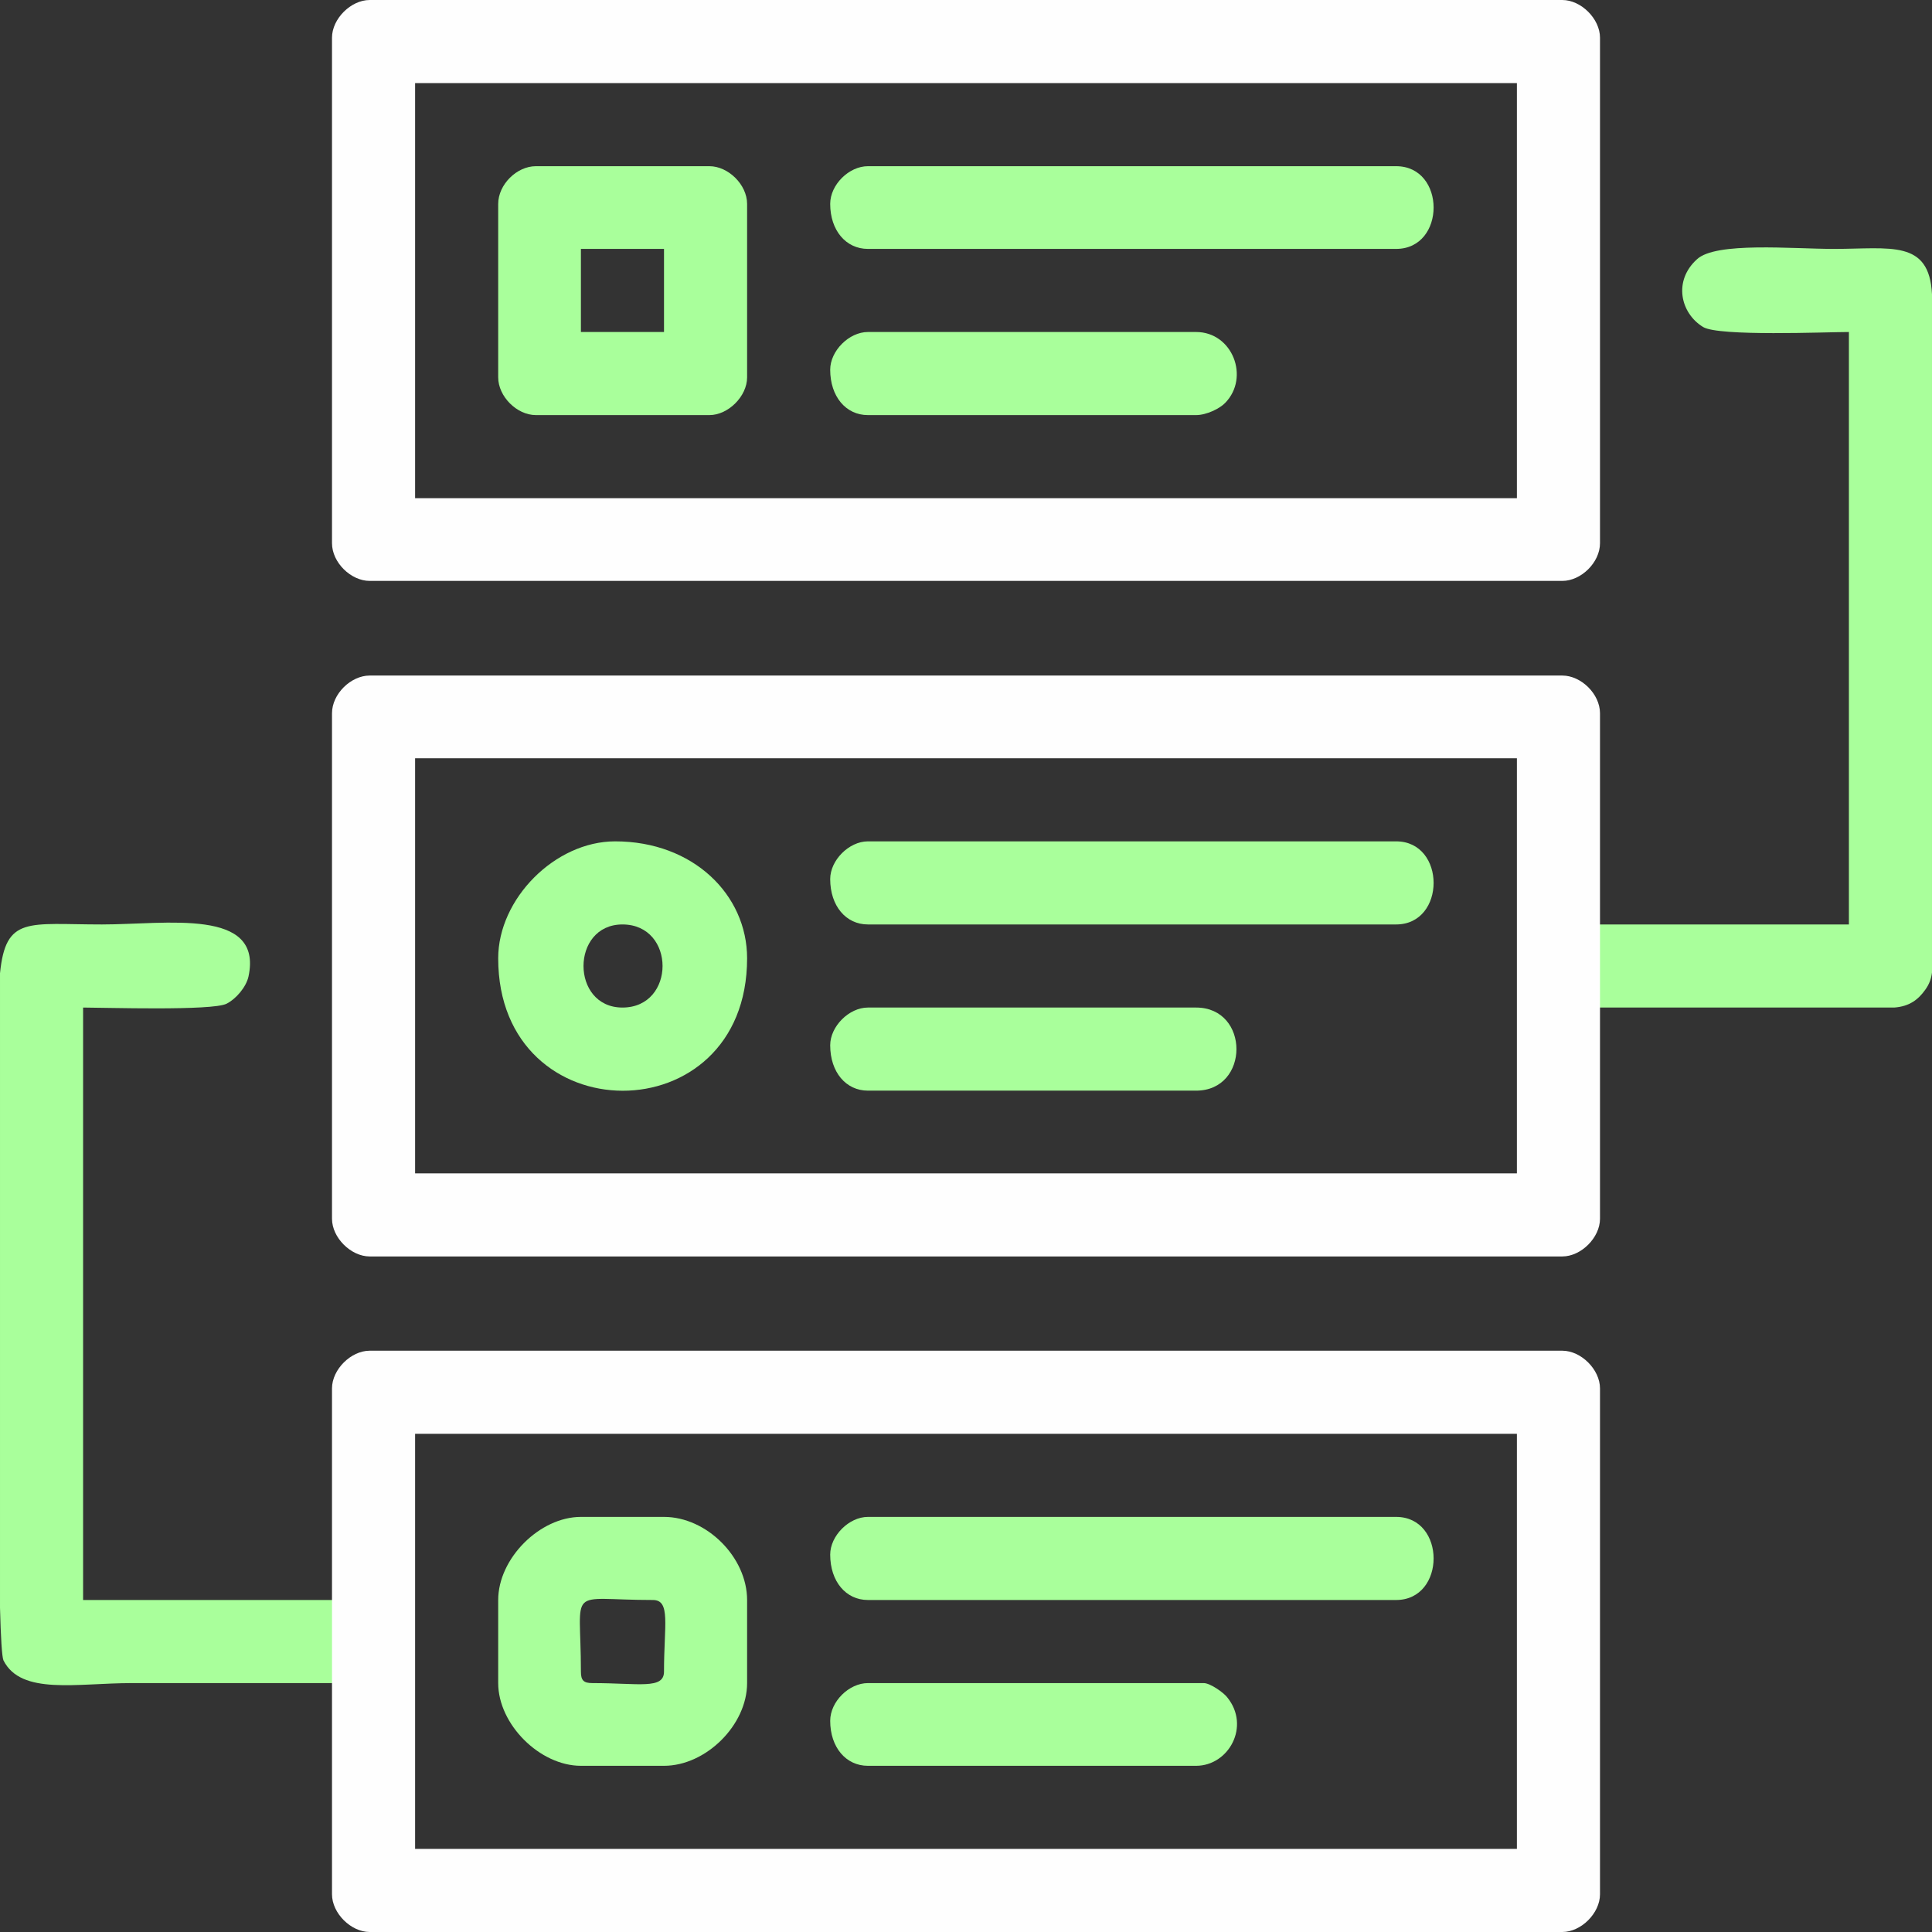
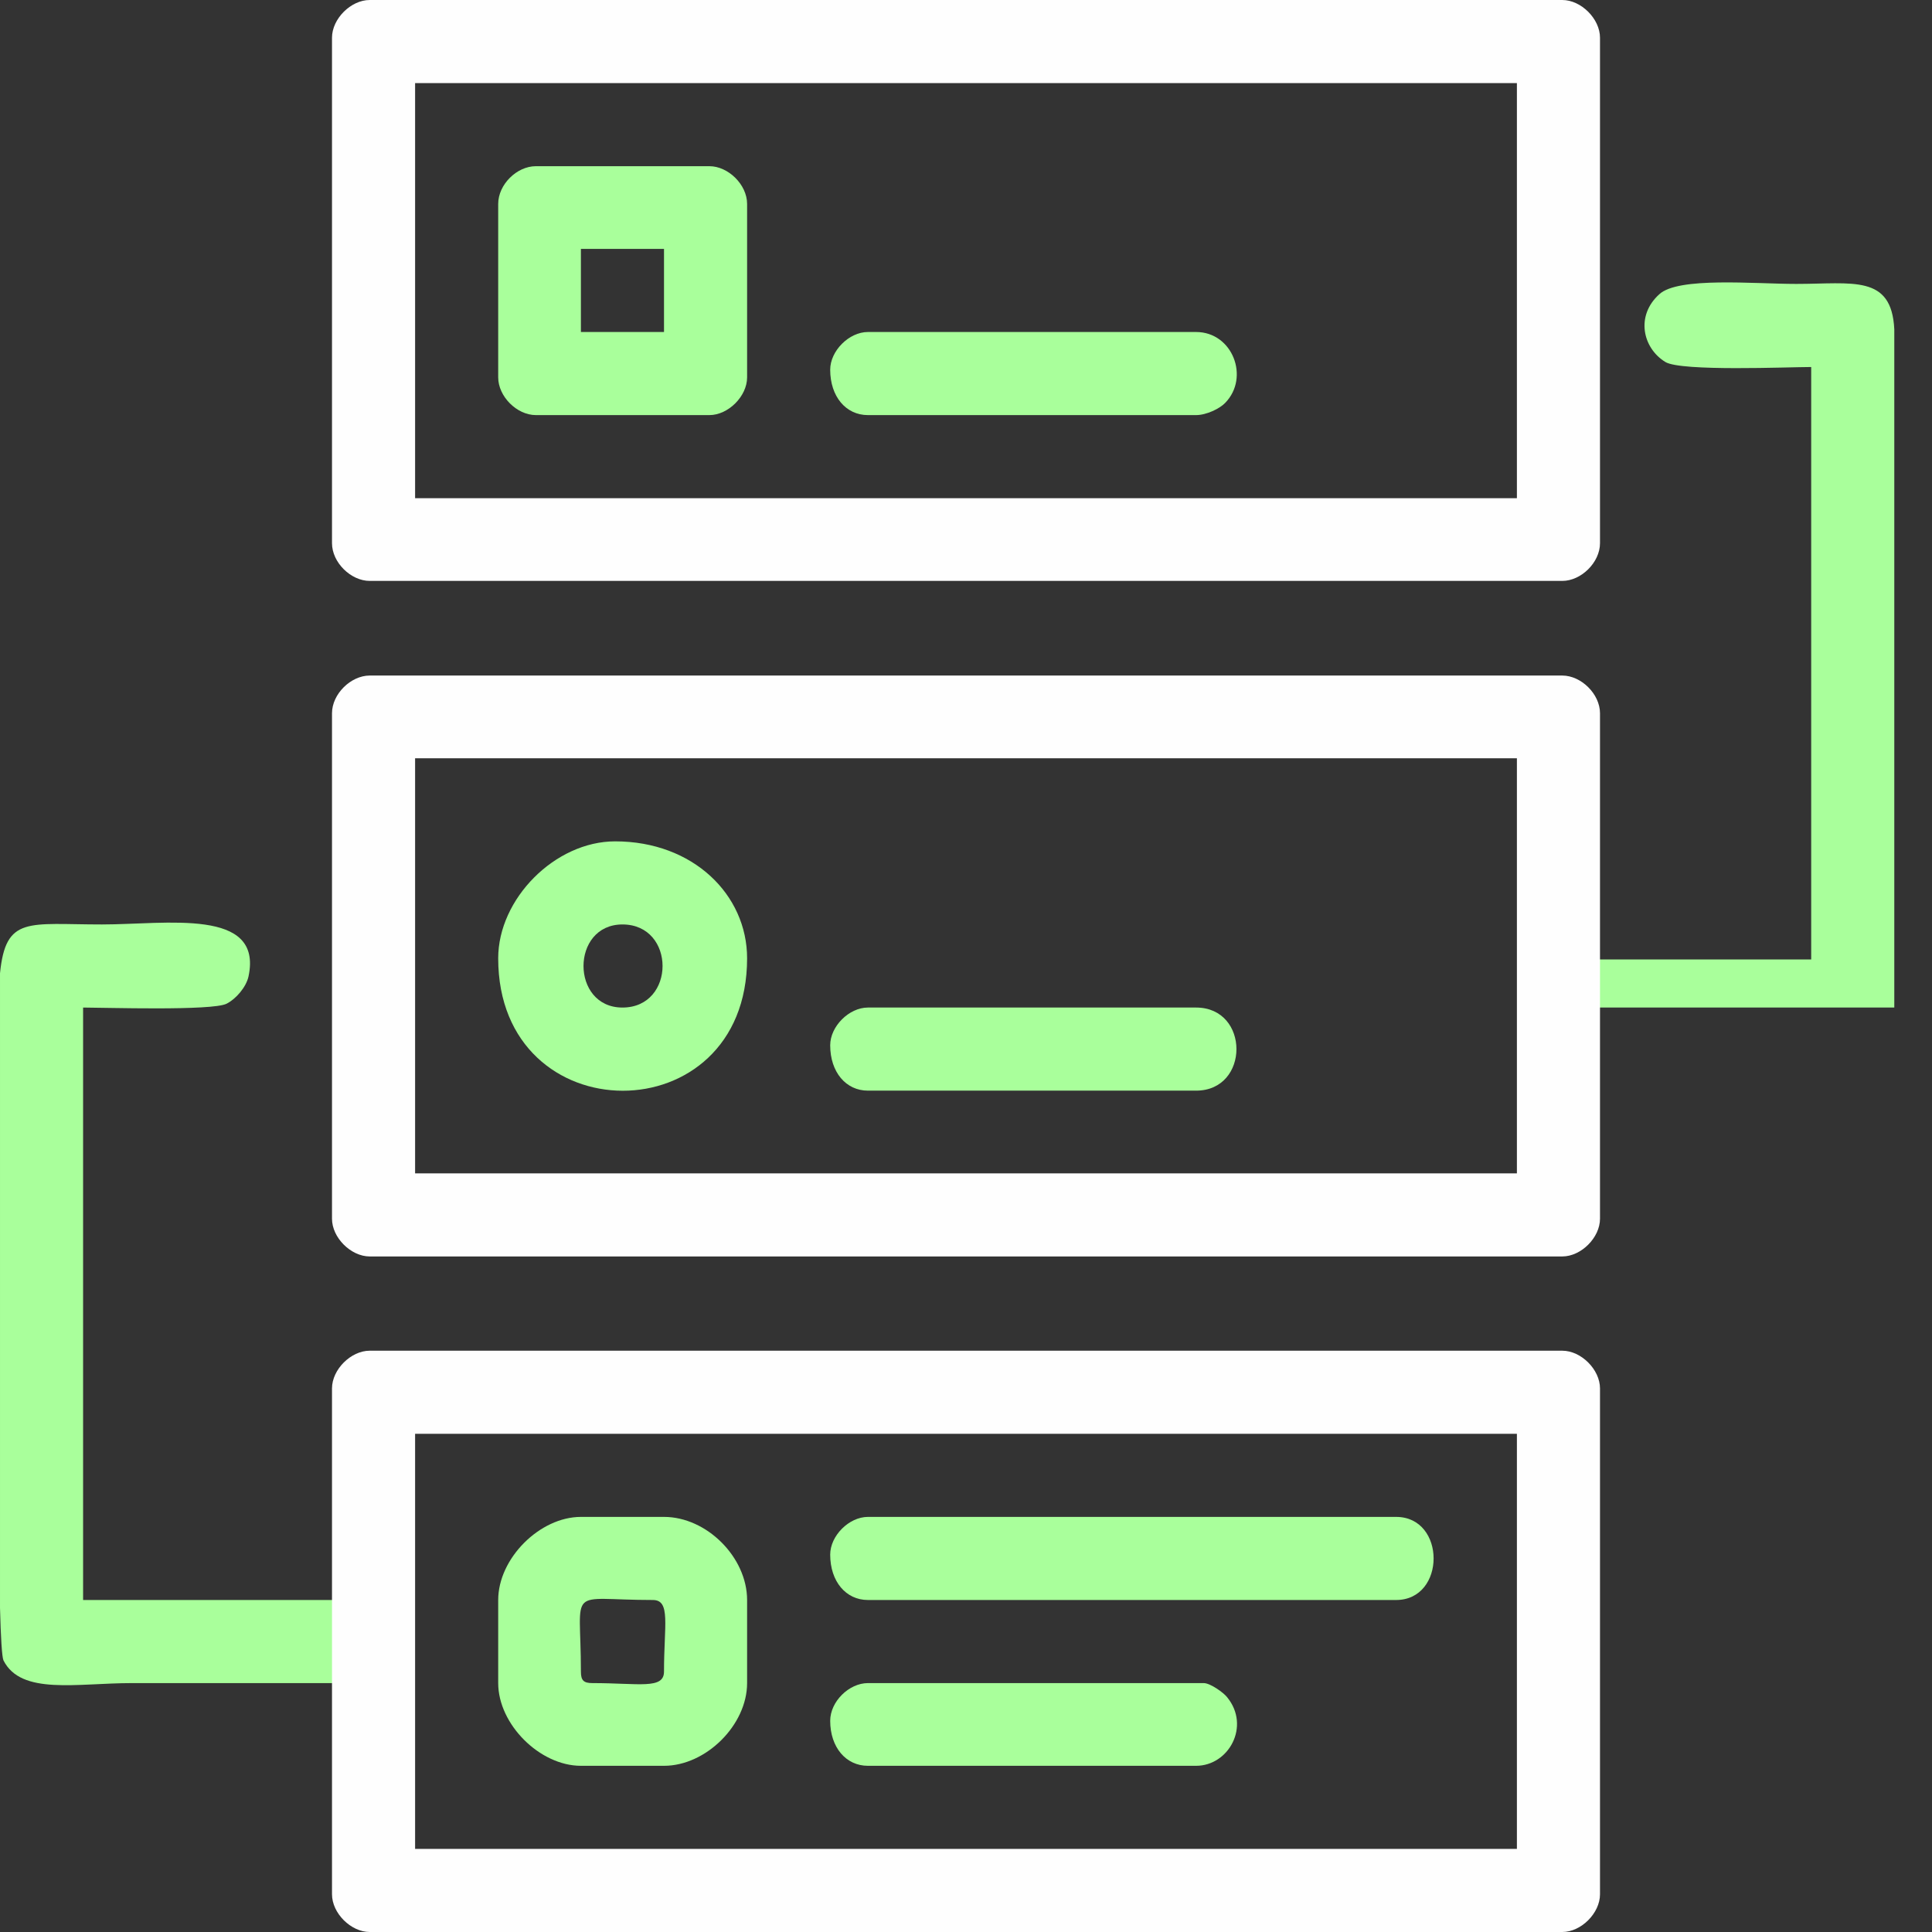
<svg xmlns="http://www.w3.org/2000/svg" xml:space="preserve" width="500px" height="500px" version="1.0" style="shape-rendering:geometricPrecision; text-rendering:geometricPrecision; image-rendering:optimizeQuality; fill-rule:evenodd; clip-rule:evenodd" viewBox="0 0 50.22 50.22">
  <rect x="0" y="0" width="50.22" height="50.22" fill="#333333" stroke="none" />
  <defs>
    <style type="text/css">
   
    .fil0 {fill:none}
    .fil1 {fill:#FEFEFE}
    .fil2 {fill:#A9FF9B}
   
  </style>
  </defs>
  <g id="Capa_x0020_1">
    <rect class="fil0" width="50.22" height="50.22" />
    <g id="_1818202502336">
      <g>
        <path class="fil1" d="M10.79 2.16l28.64 0 0 10.79 -28.64 0 0 -10.79zm-2.16 -1.18l0 13.14c0,0.5 0.49,0.98 0.98,0.98l31 0c0.49,0 0.98,-0.48 0.98,-0.98l0 -13.14c0,-0.49 -0.49,-0.98 -0.98,-0.98l-31 0c-0.49,0 -0.98,0.49 -0.98,0.98z" />
        <path class="fil2" d="M8.64 43.75l0 -2.16 -6.48 0 0 -15.4c0.54,0 3.36,0.09 3.73,-0.1 0.24,-0.12 0.51,-0.43 0.57,-0.71 0.38,-1.79 -2.13,-1.35 -3.81,-1.35 -1.92,0 -2.5,-0.23 -2.65,1.27l0 6.38 0 10.11c0.02,0.77 0.05,1.28 0.09,1.37 0.46,0.91 1.9,0.59 3.34,0.59 1.74,0 3.47,0 5.21,0z" />
-         <path class="fil2" d="M41.58 24.03l0 2.16 7.66 0c0.39,-0.03 0.62,-0.2 0.81,-0.47 0.1,-0.14 0.15,-0.28 0.17,-0.44l0 -17.63c-0.07,-1.43 -1.08,-1.18 -2.55,-1.18 -1.09,0 -3.07,-0.19 -3.56,0.27 -0.62,0.56 -0.43,1.4 0.16,1.76 0.41,0.25 3.2,0.13 3.79,0.13l0 15.4 -6.48 0z" />
+         <path class="fil2" d="M41.58 24.03l0 2.16 7.66 0l0 -17.63c-0.07,-1.43 -1.08,-1.18 -2.55,-1.18 -1.09,0 -3.07,-0.19 -3.56,0.27 -0.62,0.56 -0.43,1.4 0.16,1.76 0.41,0.25 3.2,0.13 3.79,0.13l0 15.4 -6.48 0z" />
        <path class="fil2" d="M15.1 6.47l2.16 0 0 2.16 -2.16 0 0 -2.16zm-2.15 -1.17l0 4.51c0,0.49 0.48,0.98 0.98,0.98l4.51 0c0.49,0 0.98,-0.49 0.98,-0.98l0 -4.51c0,-0.5 -0.49,-0.98 -0.98,-0.98l-4.51 0c-0.5,0 -0.98,0.48 -0.98,0.98z" />
-         <path class="fil2" d="M21.58 22.85c0,0.7 0.41,1.18 0.98,1.18l13.73 0c1.3,0 1.3,-2.16 0,-2.16l-13.73 0c-0.49,0 -0.98,0.49 -0.98,0.98z" />
        <path class="fil2" d="M21.58 40.41c0,0.7 0.41,1.18 0.98,1.18l13.73 0c1.3,0 1.3,-2.16 0,-2.16l-13.73 0c-0.49,0 -0.98,0.49 -0.98,0.98z" />
-         <path class="fil2" d="M21.58 5.3c0,0.69 0.41,1.17 0.98,1.17l13.73 0c1.3,0 1.3,-2.15 0,-2.15l-13.73 0c-0.49,0 -0.98,0.48 -0.98,0.98z" />
        <path class="fil2" d="M15.1 43.45c0,-2.27 -0.4,-1.86 1.87,-1.86 0.47,0 0.29,0.65 0.29,1.86 0,0.47 -0.65,0.3 -1.86,0.3 -0.23,0 -0.3,-0.07 -0.3,-0.3zm-2.15 -1.86l0 2.16c0,1.07 1.08,2.15 2.15,2.15l2.16 0c1.09,0 2.16,-1.06 2.16,-2.15l0 -2.16c0,-1.11 -1.05,-2.16 -2.16,-2.16l-2.16 0c-1.07,0 -2.15,1.08 -2.15,2.16z" />
        <path class="fil2" d="M16.18 24.03c1.39,0 1.39,2.16 0,2.16 -1.35,0 -1.35,-2.16 0,-2.16zm-3.23 0.88c0,4.58 6.47,4.6 6.47,0 0,-1.65 -1.4,-3.04 -3.43,-3.04 -1.56,0 -3.04,1.49 -3.04,3.04z" />
        <path class="fil2" d="M21.58 27.17c0,0.7 0.41,1.18 0.98,1.18l8.53 0c1.4,0 1.4,-2.16 0,-2.16l-8.53 0c-0.49,0 -0.98,0.49 -0.98,0.98z" />
        <path class="fil2" d="M21.58 44.73c0,0.69 0.41,1.17 0.98,1.17l8.53 0c0.85,0 1.42,-1.03 0.81,-1.78 -0.09,-0.12 -0.44,-0.37 -0.61,-0.37l-8.73 0c-0.49,0 -0.98,0.48 -0.98,0.98z" />
        <path class="fil2" d="M21.58 9.61c0,0.7 0.41,1.18 0.98,1.18l8.53 0c0.27,0 0.62,-0.17 0.76,-0.32 0.64,-0.66 0.19,-1.84 -0.76,-1.84l-8.53 0c-0.49,0 -0.98,0.49 -0.98,0.98z" />
      </g>
      <path class="fil1" d="M10.79 19.71l28.64 0 0 10.79 -28.64 0 0 -10.79zm-2.16 -1.17l0 13.14c0,0.49 0.49,0.98 0.98,0.98l31 0c0.49,0 0.98,-0.49 0.98,-0.98l0 -13.14c0,-0.5 -0.49,-0.98 -0.98,-0.98l-31 0c-0.49,0 -0.98,0.48 -0.98,0.98z" />
      <path class="fil1" d="M10.79 37.27l28.64 0 0 10.79 -28.64 0 0 -10.79zm-2.16 -1.18l0 13.15c0,0.49 0.49,0.98 0.98,0.98l31 0c0.49,0 0.98,-0.49 0.98,-0.98l0 -13.15c0,-0.49 -0.49,-0.98 -0.98,-0.98l-31 0c-0.49,0 -0.98,0.49 -0.98,0.98z" />
    </g>
  </g>
</svg>